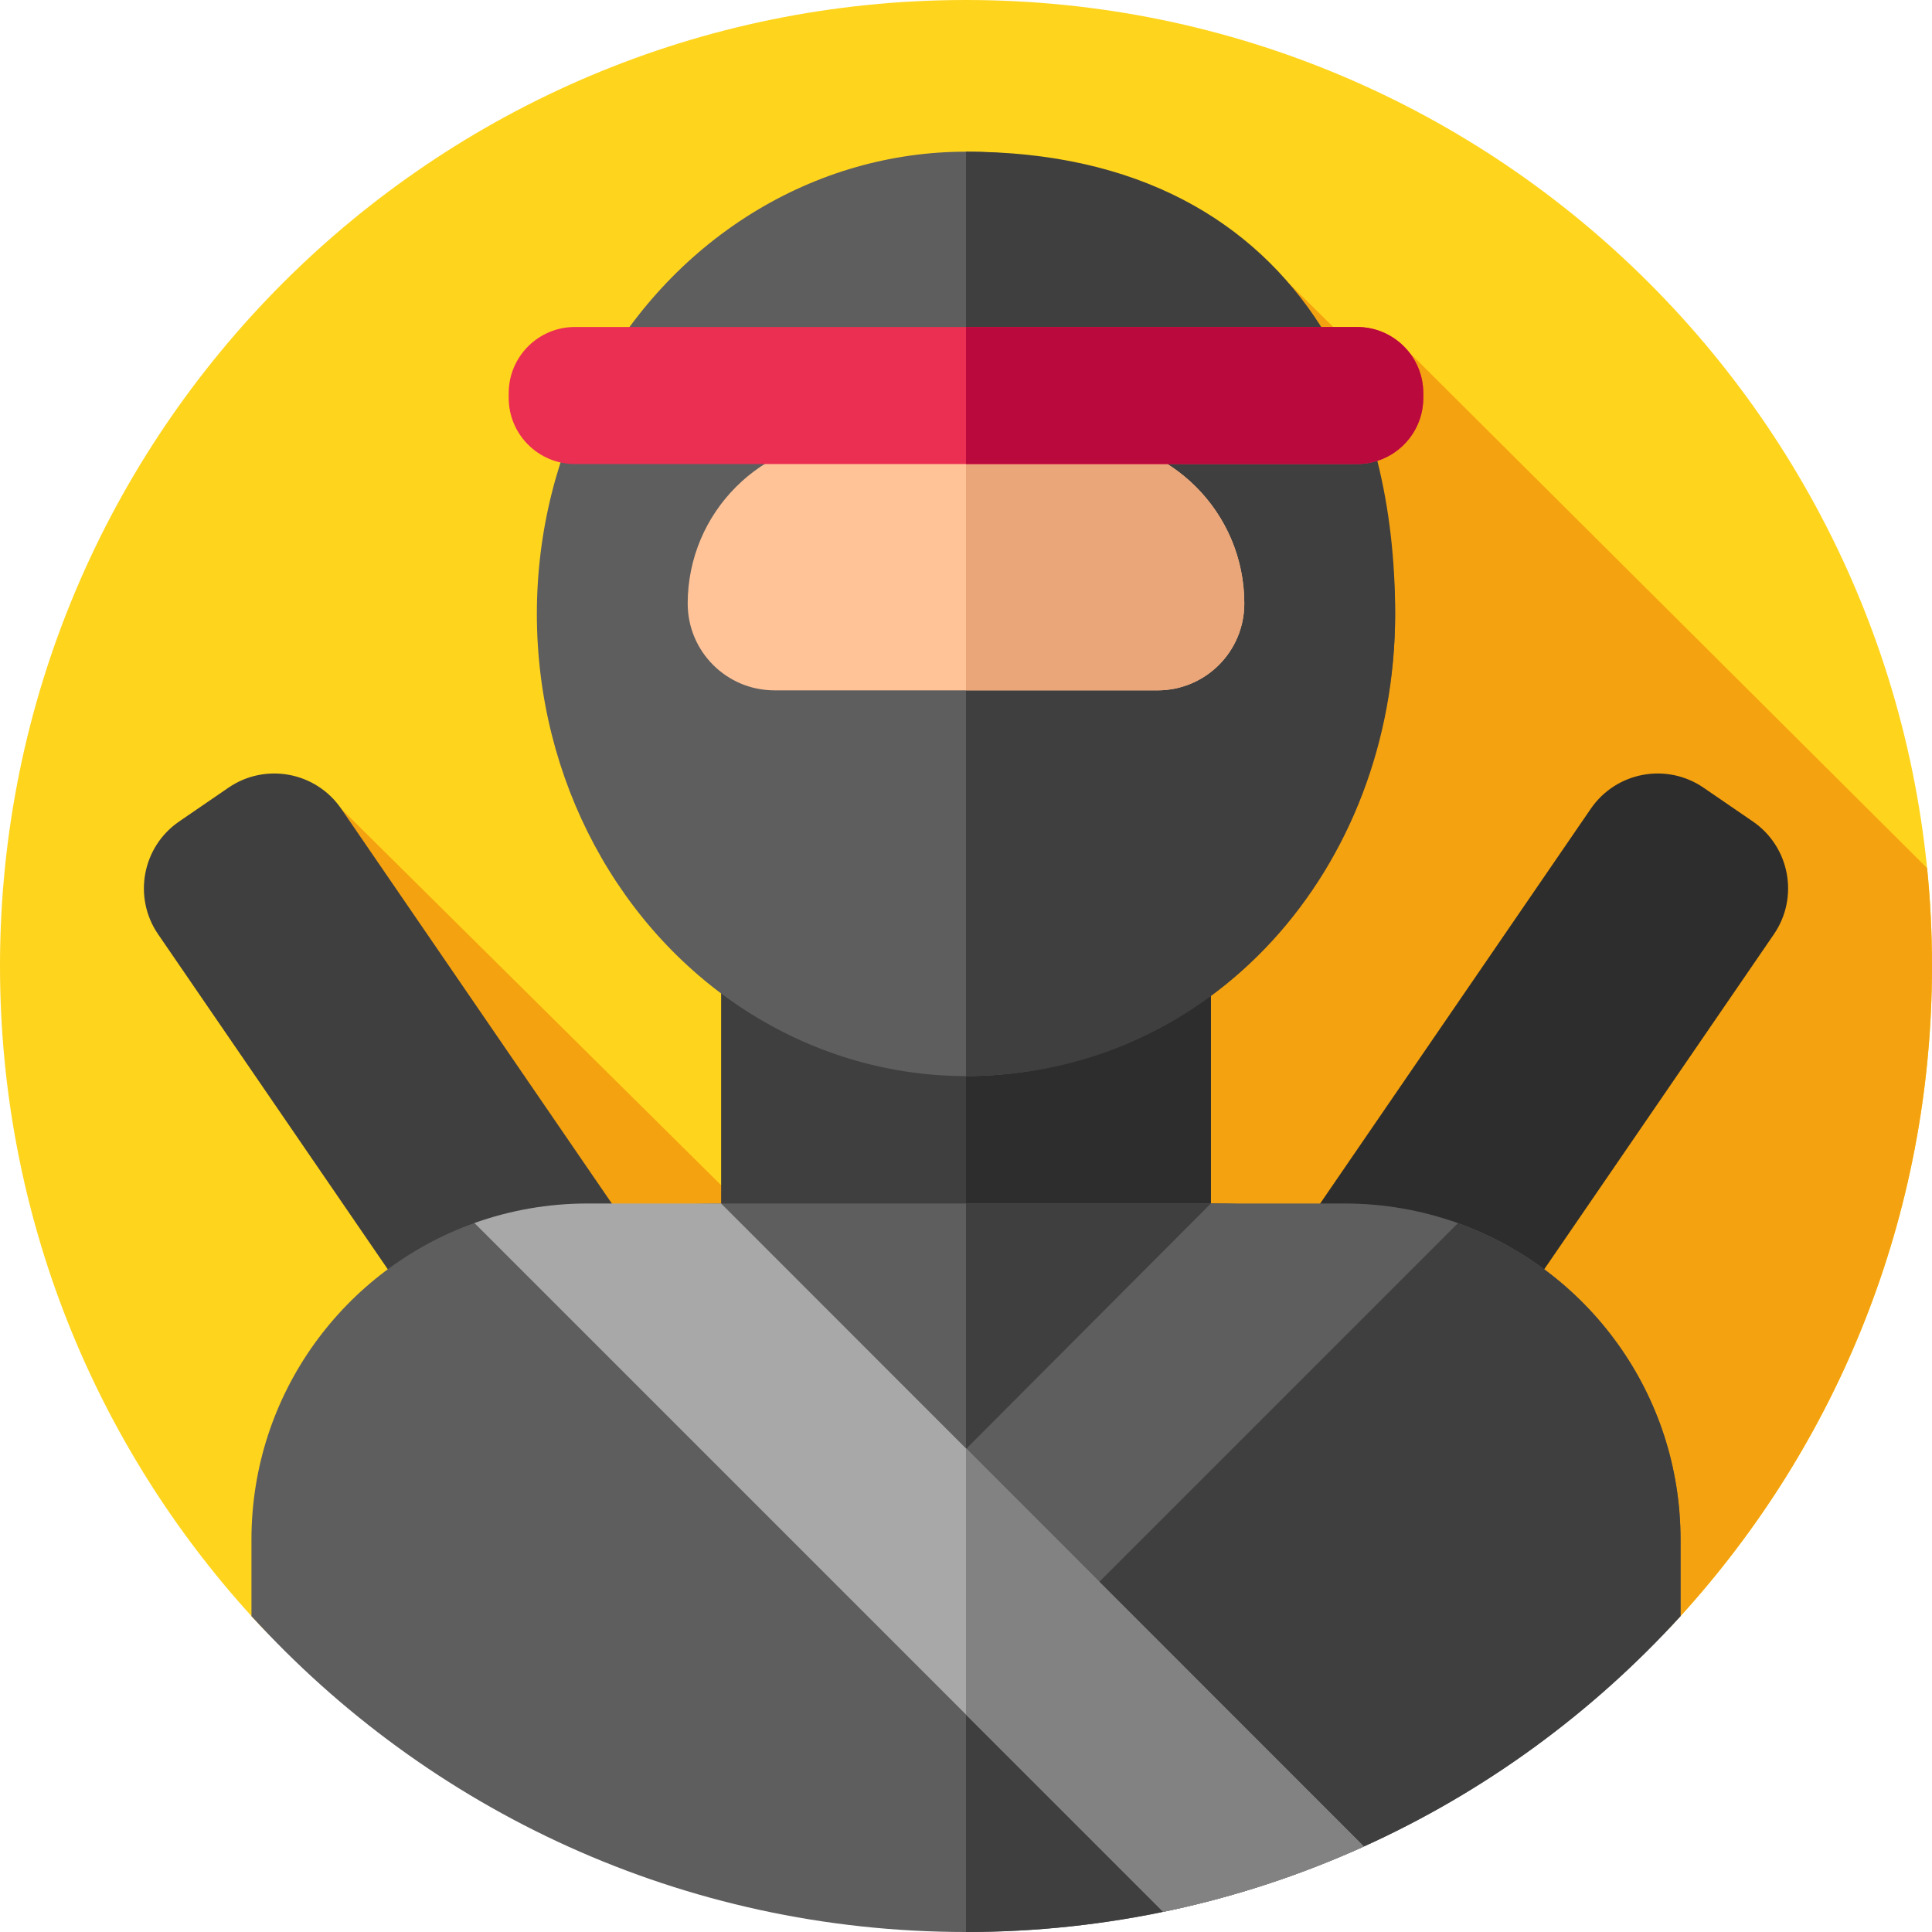
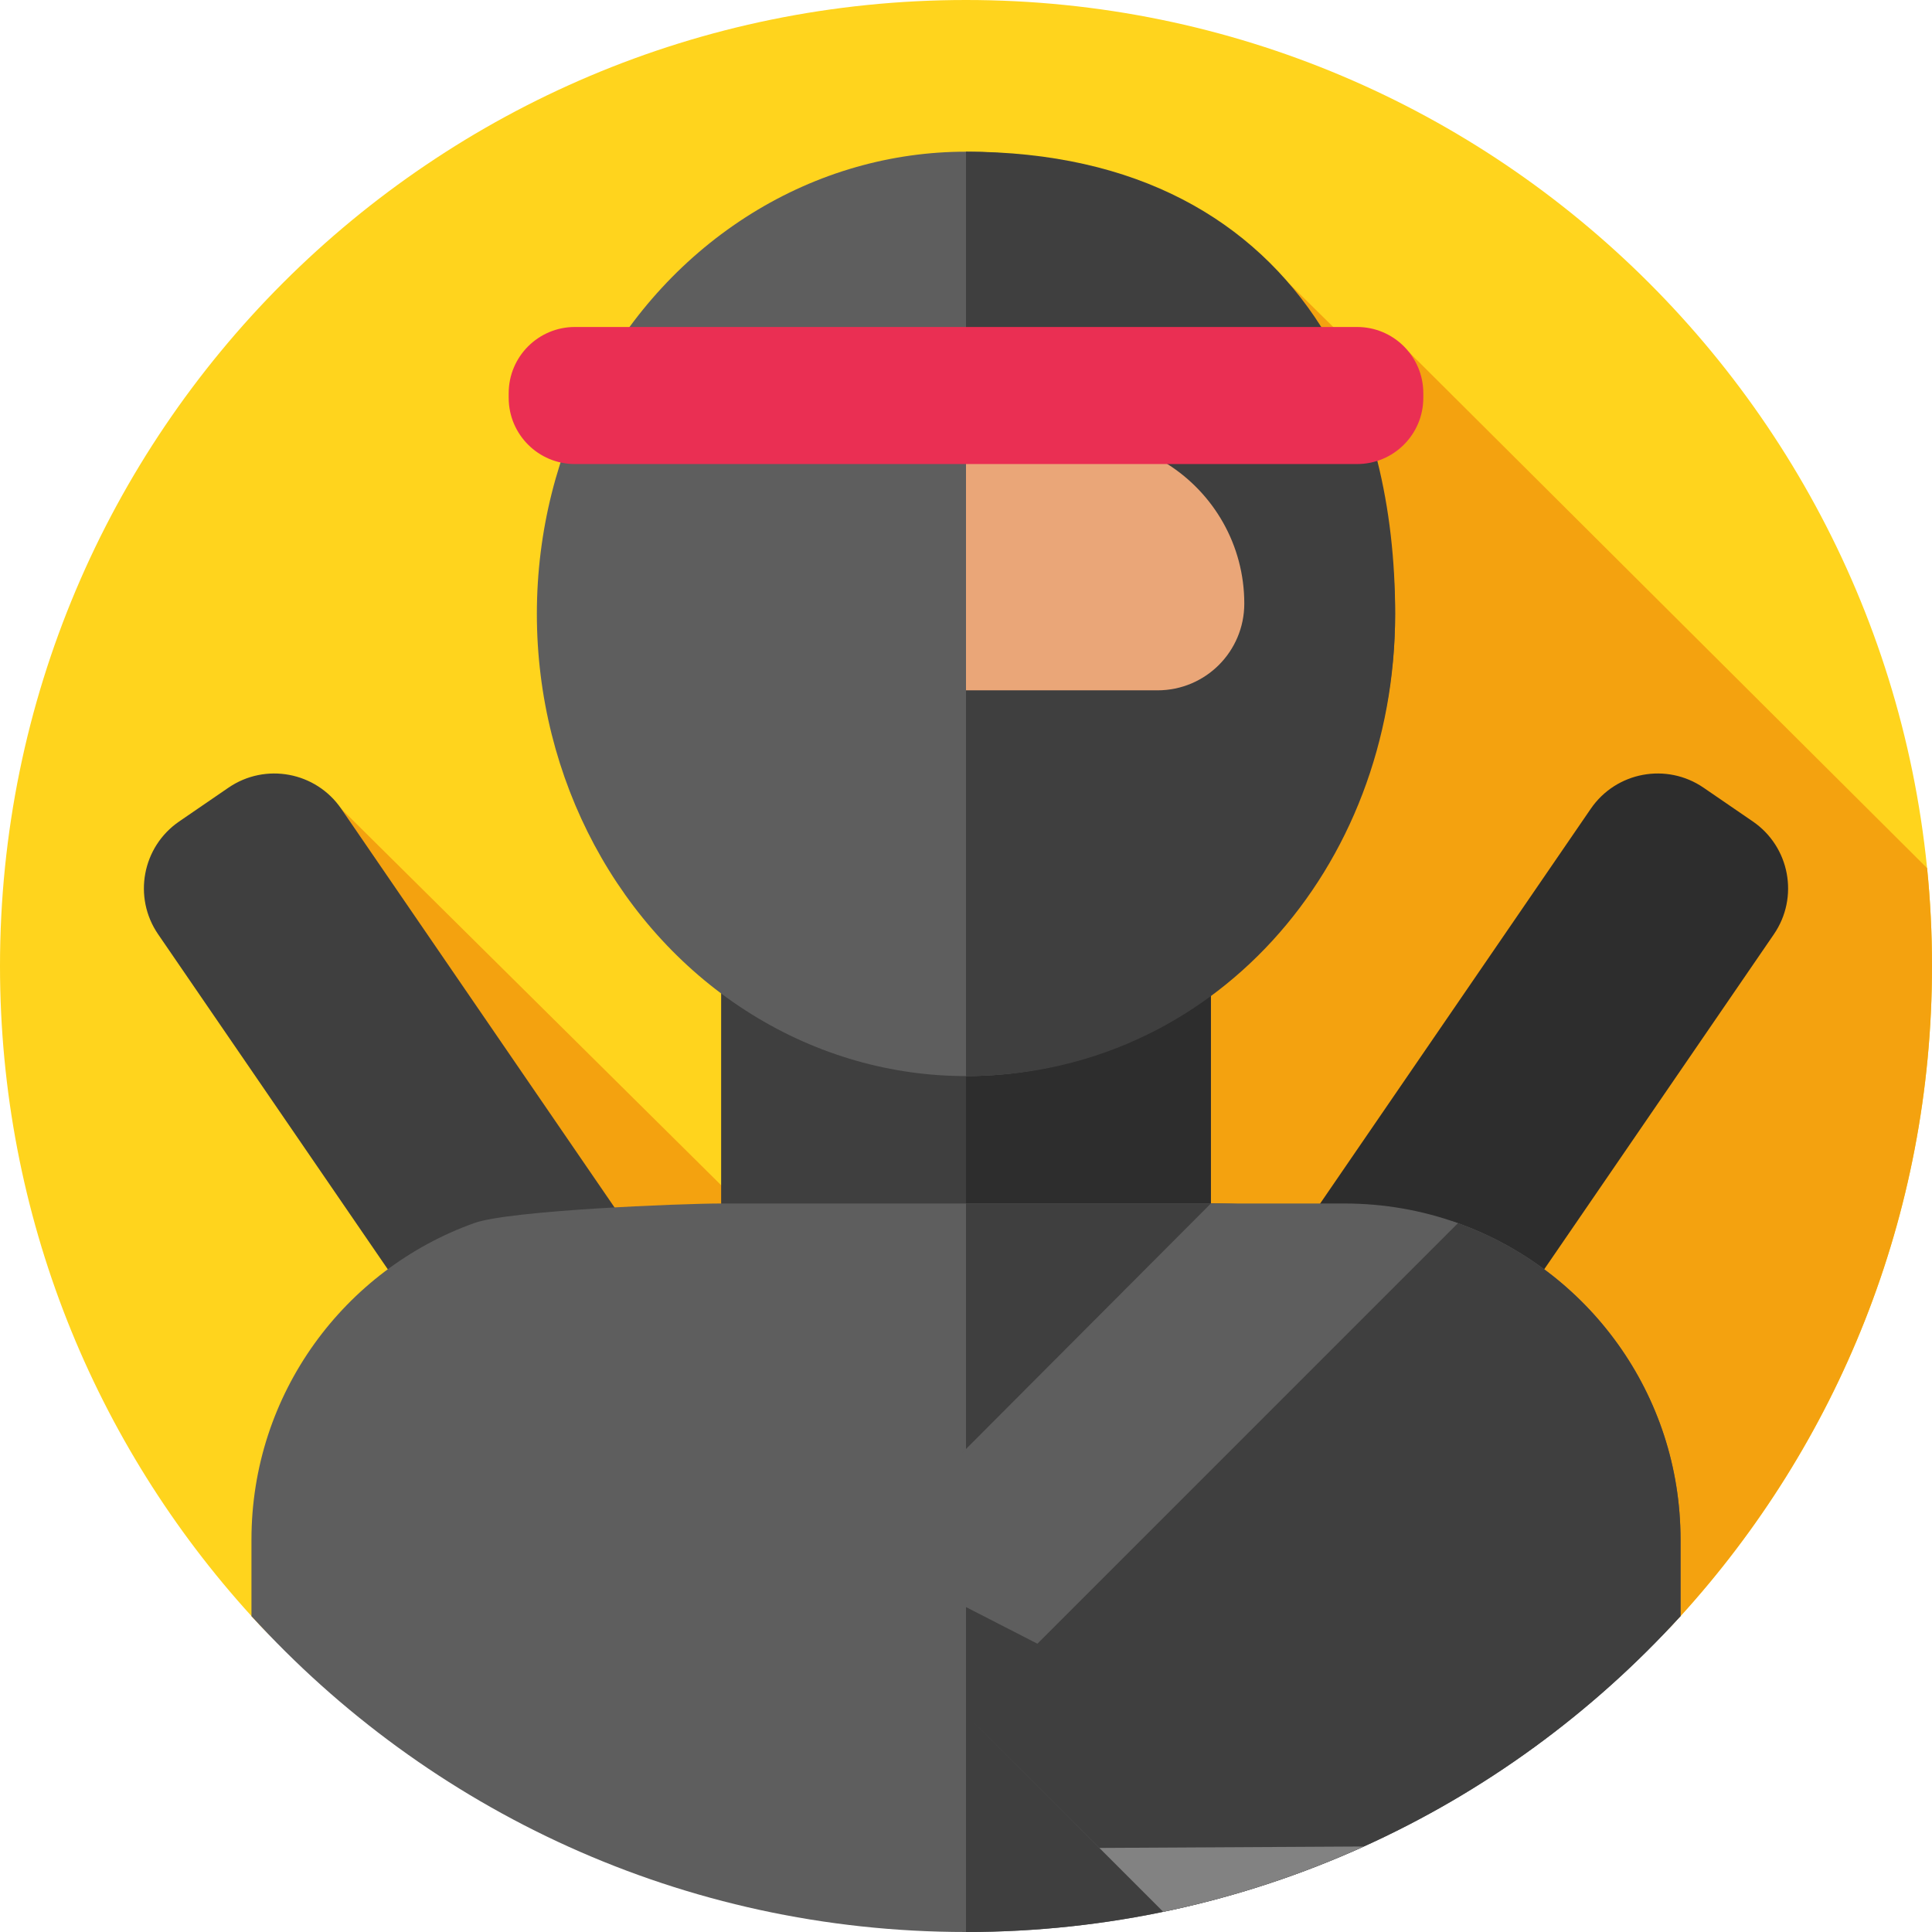
<svg xmlns="http://www.w3.org/2000/svg" id="Layer_1" enable-background="new 0 0 512 512" height="512" viewBox="0 0 512 512" width="512">
  <g>
    <g>
      <g>
        <g>
          <g>
            <g id="XMLID_776_">
              <g id="XMLID_777_">
                <g id="XMLID_778_">
                  <g id="XMLID_779_">
                    <g id="XMLID_780_">
                      <g id="XMLID_781_">
                        <g id="XMLID_782_">
                          <g id="XMLID_783_">
                            <g id="XMLID_784_">
                              <g id="XMLID_785_">
                                <g id="XMLID_786_">
                                  <g id="XMLID_821_">
                                    <g id="XMLID_822_">
                                      <g id="XMLID_823_">
                                        <g>
                                          <path d="m512 256c0 66.35-25.25 126.8-66.64 172.28-46.83 51.43-114.33 33.531-189.36 33.531s-142.53 17.899-189.36-33.531c-41.39-45.48-66.64-105.93-66.64-172.28 0-141.38 114.62-256 256-256s256 114.62 256 256z" fill="#ffd41d" />
                                        </g>
                                      </g>
                                    </g>
                                  </g>
                                </g>
                              </g>
                            </g>
                          </g>
                        </g>
                      </g>
                    </g>
                  </g>
                </g>
              </g>
            </g>
          </g>
        </g>
      </g>
    </g>
    <path d="m256 461.811c75.03 0 142.53 17.899 189.36-33.531 41.39-45.48 66.64-105.93 66.64-172.28 0-8.755-.44-17.408-1.298-25.937l-137.322-136.772-17.368-3.987-14.437-14.222-155.947 178.425 15.908 16.145-4.398 50.418-106.71-105.74c-6.715-9.796 32.66 111.485 32.66 140.853l-56.448 73.097c46.83 51.43 114.33 33.531 189.36 33.531z" fill="#f4a20f" />
    <g>
      <g>
        <path d="m175.05 337.771-48.523 33.263-84.622-123.442c-6.715-9.795-4.218-23.18 5.578-29.895l13.05-8.946c9.796-6.715 23.18-4.218 29.895 5.578z" fill="#3f3f3f" />
        <path d="m336.95 337.771 48.523 33.263 84.622-123.442c6.715-9.795 4.218-23.18-5.578-29.895l-13.05-8.946c-9.796-6.715-23.18-4.218-29.895 5.578z" fill="#2d2d2d" />
      </g>
      <path d="m191.109 236.342h129.783v118.84h-129.783z" fill="#3f3f3f" />
      <path d="m256 236.345h64.892v118.84h-64.892z" fill="#2d2d2d" />
      <ellipse cx="256" cy="162.686" fill="#5e5e5e" rx="113.726" ry="122.487" />
      <path d="m369.73 162.686c0 67.65-48.838 122.49-113.73 122.49v-244.98c45.35 0 76.16 18.15 94.15 46.46 6.71 10.55 11.64 22.52 14.86 35.48 3.18 12.69 4.72 26.34 4.72 40.55z" fill="#3f3f3f" />
-       <path d="m306.753 182.95h-101.506c-12.702 0-23-10.297-23-23 0-24.151 19.579-43.73 43.73-43.73h60.046c24.151 0 43.73 19.579 43.73 43.73 0 12.702-10.297 23-23 23z" fill="#ffc397" />
      <path d="m329.75 159.946c0 6.36-2.57 12.1-6.73 16.27-4.16 4.16-9.92 6.73-16.27 6.73h-50.75v-66.73h30.02c8.59 0 16.6 2.47 23.36 6.76 12.24 7.75 20.37 21.41 20.37 36.97z" fill="#eaa678" />
      <path d="m359.644 122.978h-207.288c-9.691 0-17.547-7.856-17.547-17.547v-1.228c0-9.691 7.856-17.547 17.547-17.547h207.289c9.691 0 17.547 7.856 17.547 17.547v1.228c-.001 9.69-7.857 17.547-17.548 17.547z" fill="#ea2f53" />
-       <path d="m377.19 104.206v1.22c0 7.83-5.11 14.45-12.18 16.71-1.69.55-3.5.84-5.37.84h-103.64v-36.32h103.64c9.7 0 17.55 7.86 17.55 17.55z" fill="#ba093c" />
      <path d="m445.36 408.01v20.27c-46.83 51.43-114.33 83.72-189.36 83.72s-142.53-32.29-189.36-83.72v-20.27c0-38.68 24.65-71.6 59.09-83.9 9.37-3.35 54.86-5.17 65.38-5.17h129.78c10.55 0 56.09 1.83 65.48 5.21 34.39 12.33 58.99 45.22 58.99 83.86z" fill="#5e5e5e" />
      <path d="m445.36 408.01v20.27c-46.83 51.43-114.33 83.72-189.36 83.72v-193.06h64.89c10.55 0 56.09 1.83 65.48 5.21 34.39 12.33 58.99 45.22 58.99 83.86z" fill="#3f3f3f" />
      <path d="m386.37 324.15-111.45 111.45-46.55-23.89 27.7-27.78 64.82-64.99h35.41c10.55 0 20.68 1.83 30.07 5.21z" fill="#5e5e5e" />
-       <path d="m361.43 489.34c-16.82 7.62-34.62 13.47-53.15 17.32l-182.55-182.55c9.37-3.35 19.45-5.17 29.97-5.17h35.41l64.96 64.99 35.25 35.27z" fill="#a8a8a8" />
-       <path d="m361.43 489.34c-16.82 7.62-34.62 13.47-53.15 17.32l-52.28-52.28v-70.52l.07.07 35.25 35.27z" fill="#828282" />
+       <path d="m361.43 489.34c-16.82 7.62-34.62 13.47-53.15 17.32l-52.28-52.28l.07.07 35.25 35.27z" fill="#828282" />
    </g>
  </g>
</svg>